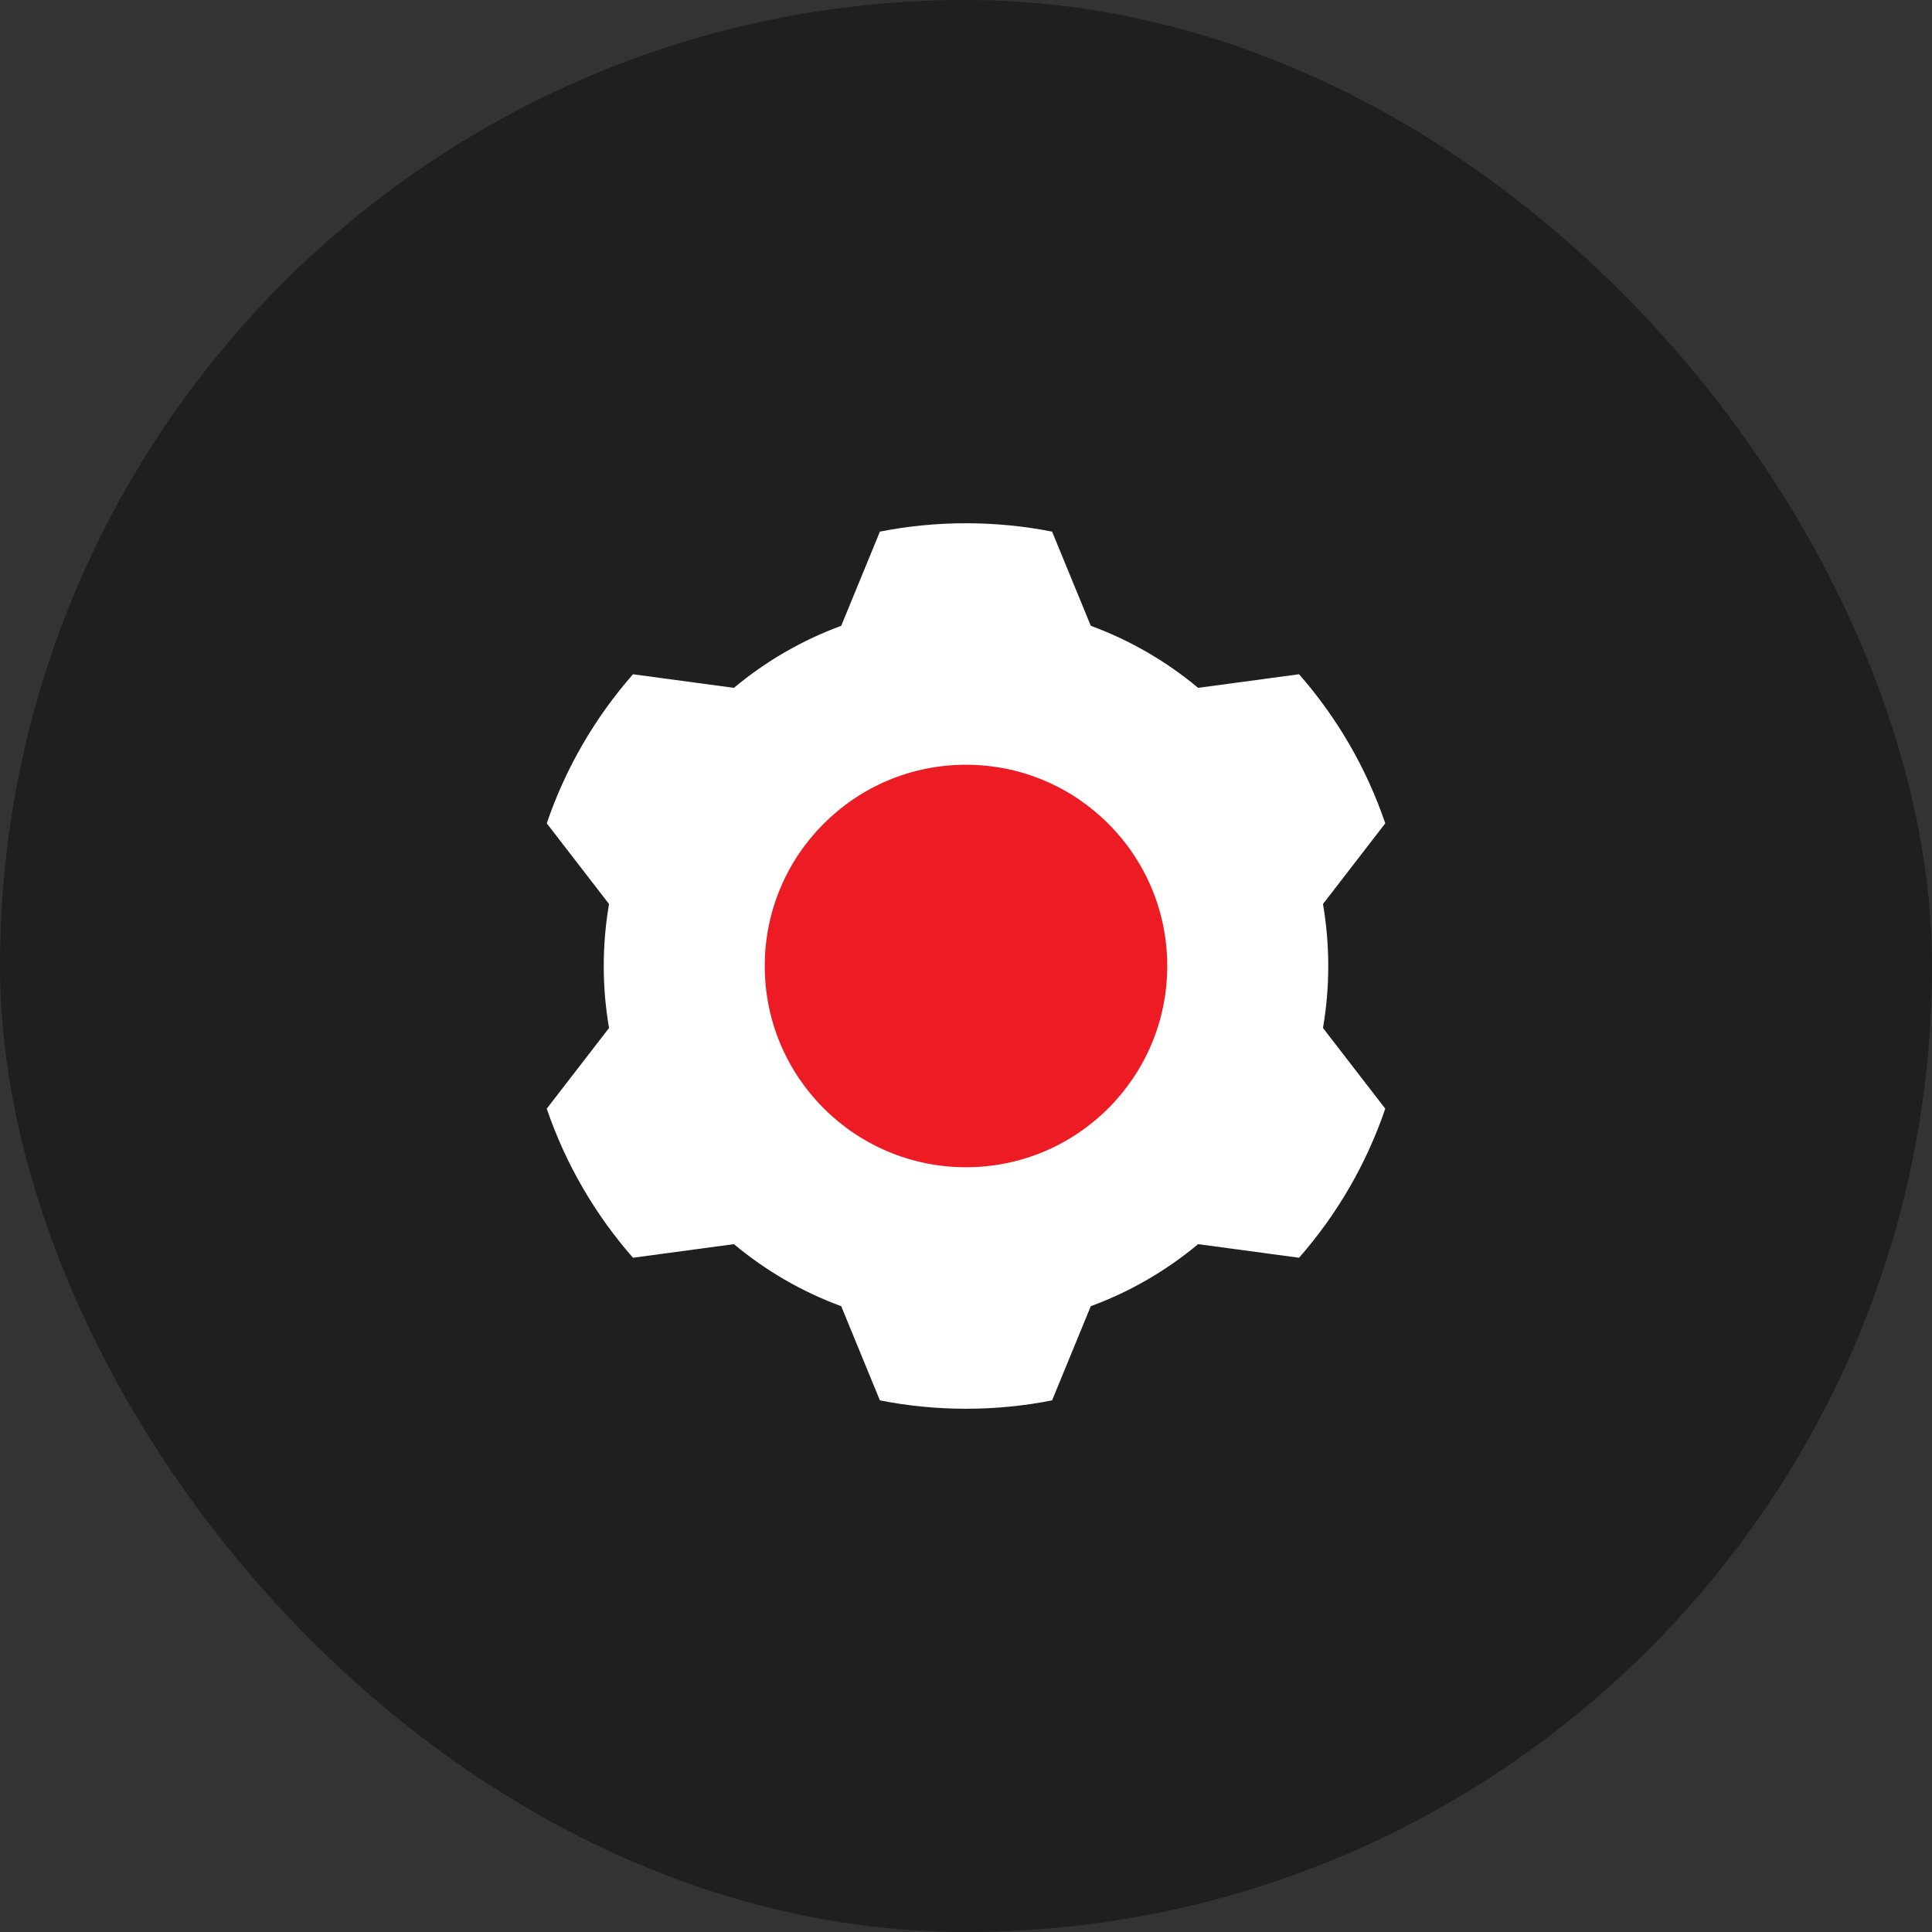
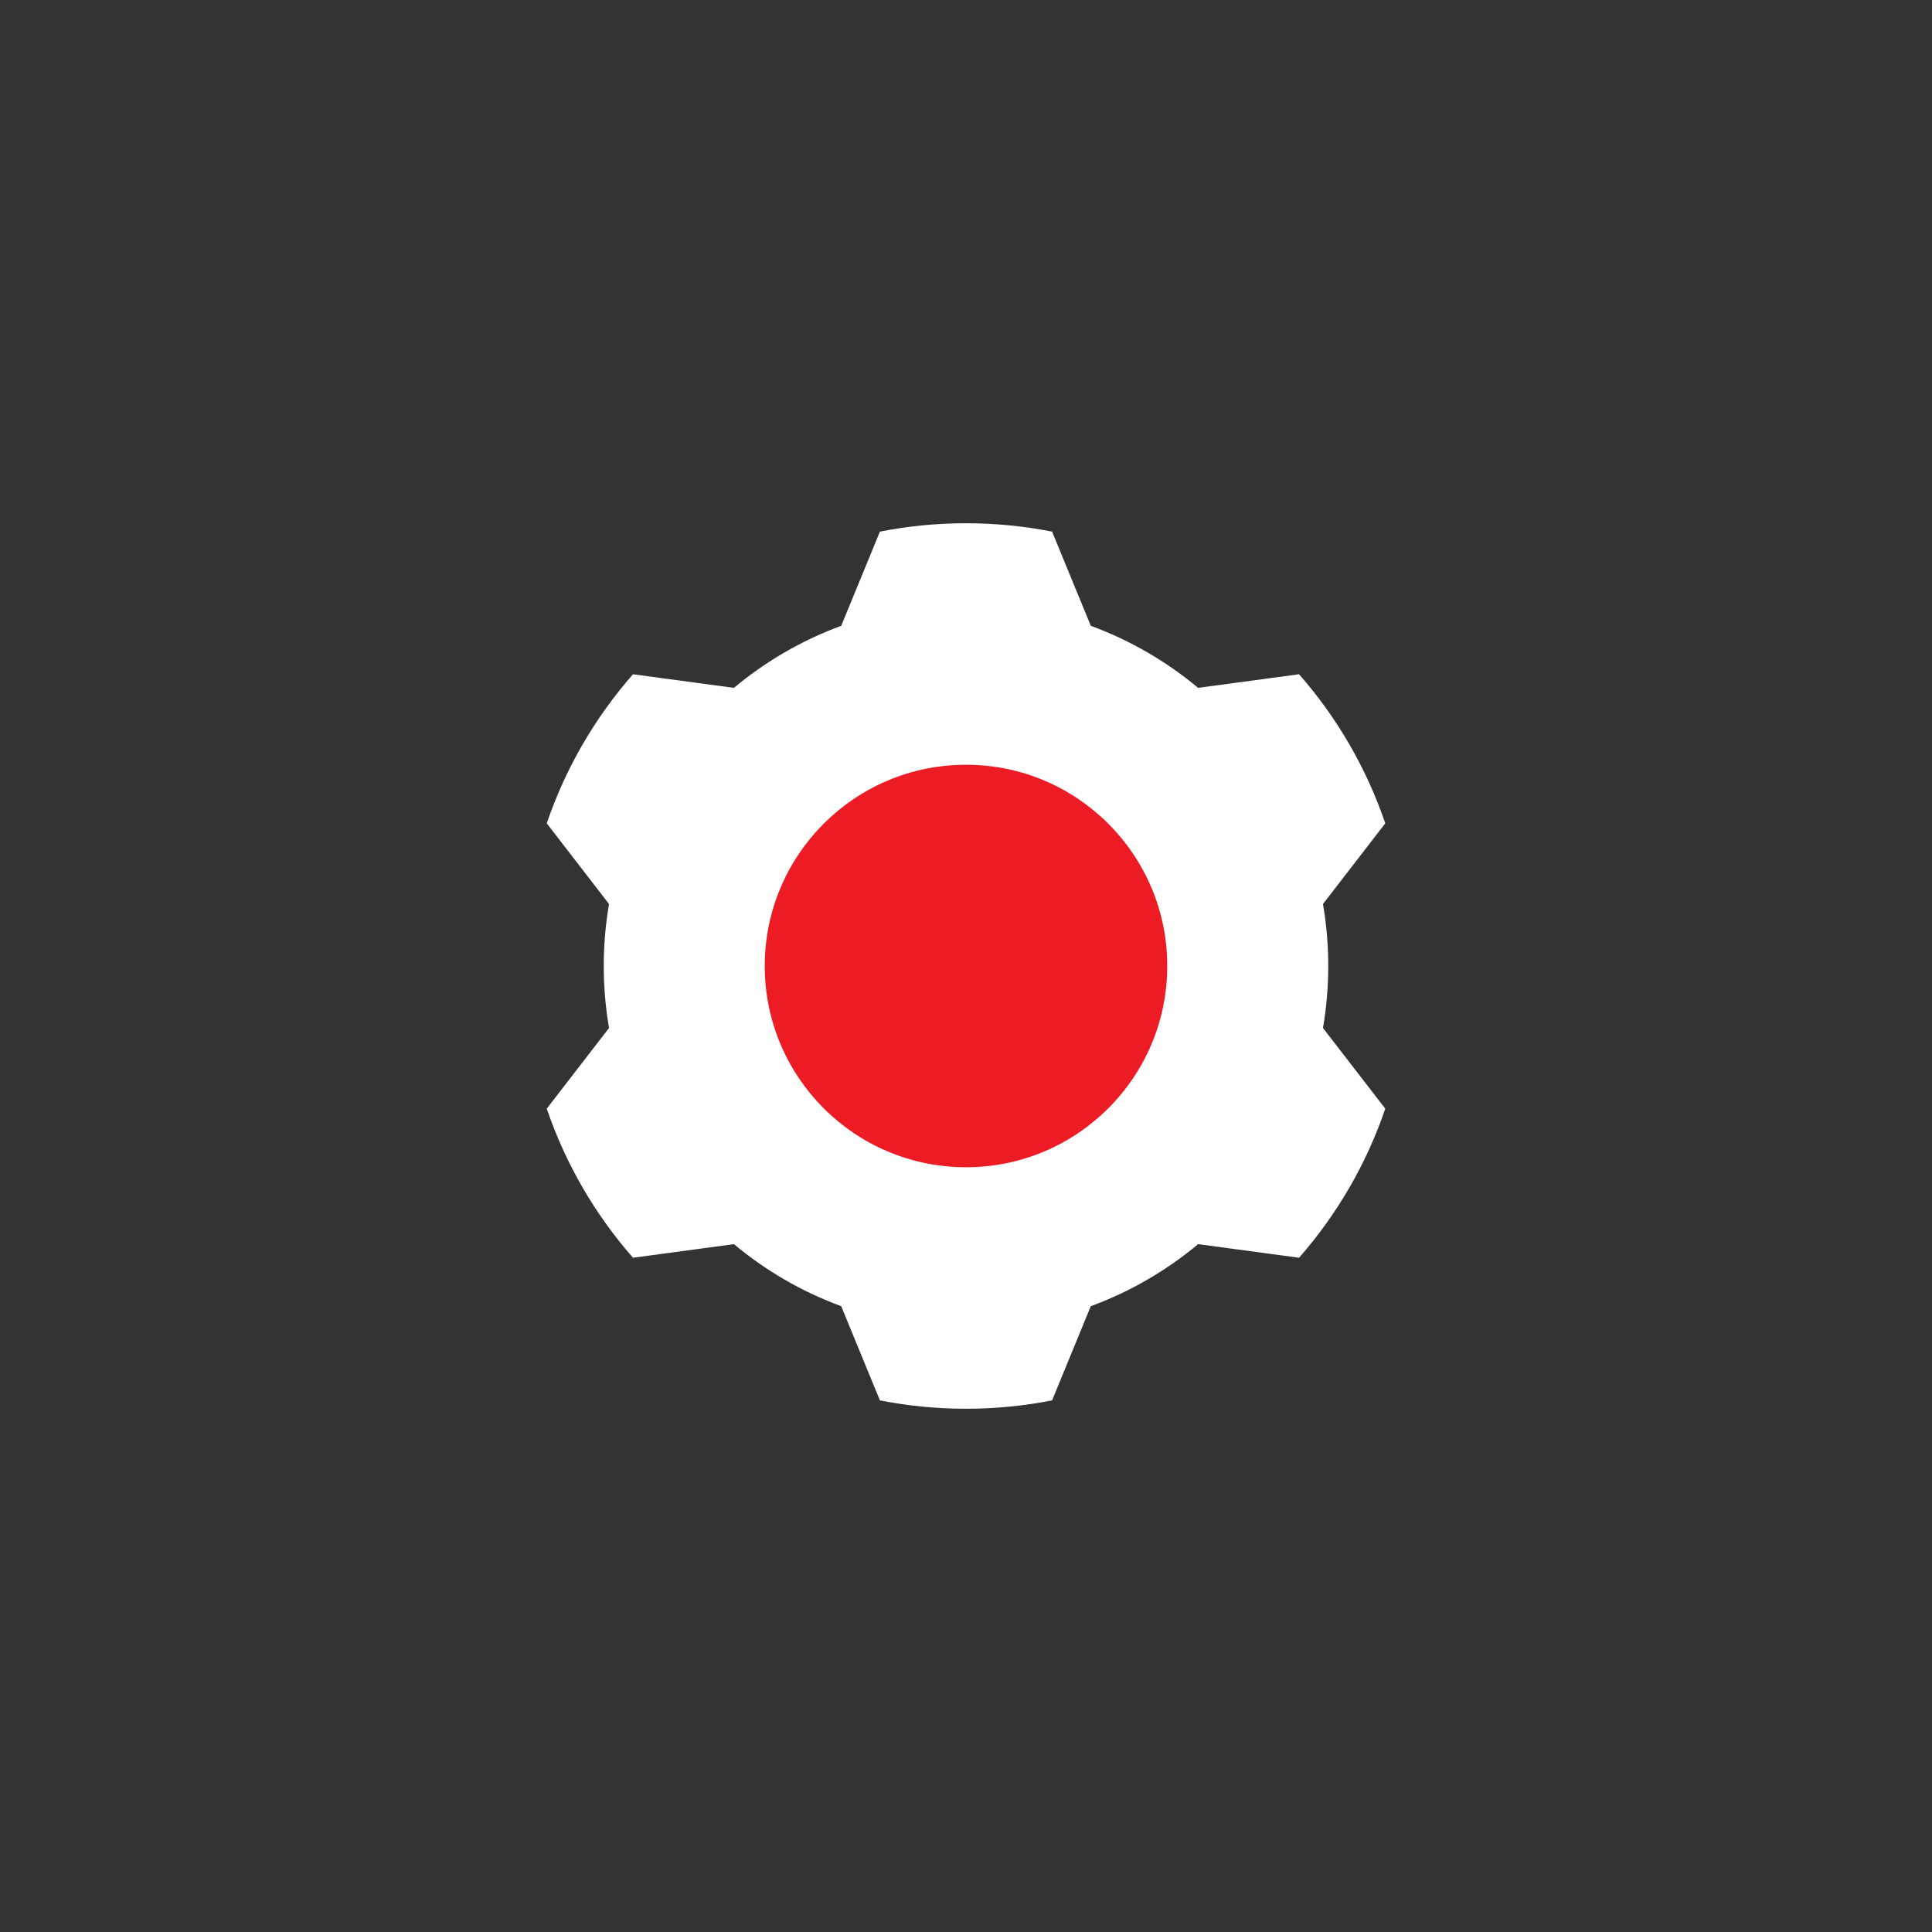
<svg xmlns="http://www.w3.org/2000/svg" width="96" height="96" viewBox="0 0 96 96" fill="none">
  <rect x="0" y="0" width="96" height="96" fill="#333333" stroke="none" />
-   <rect width="96" height="96" rx="48" fill="black" fill-opacity="0.4" />
  <path d="M36.468 34.179L31.452 33.504C29.574 35.646 28.105 38.156 27.168 40.911L30.263 44.921C30.09 45.921 30 46.95 30 48C30 49.05 30.09 50.079 30.263 51.079L27.168 55.089C28.105 57.844 29.574 60.354 31.452 62.496L36.468 61.821C38.04 63.134 39.84 64.184 41.799 64.903L43.722 69.584C45.106 69.857 46.536 70 48.001 70C49.464 70 50.895 69.857 52.278 69.584L54.201 64.903C56.161 64.184 57.961 63.134 59.533 61.821L64.549 62.497C66.427 60.355 67.896 57.845 68.833 55.089L65.738 51.08C65.91 50.079 66 49.05 66 48C66 46.95 65.91 45.921 65.738 44.92L68.833 40.911C67.896 38.155 66.427 35.645 64.549 33.503L59.533 34.179C57.961 32.866 56.161 31.816 54.201 31.096L52.278 26.416C50.895 26.143 49.464 26 48.001 26C46.536 26 45.106 26.143 43.722 26.416L41.799 31.097C39.84 31.816 38.04 32.866 36.468 34.179Z" fill="white" />
  <ellipse cx="48" cy="48" rx="10" ry="10" fill="#ED1C24" />
</svg>